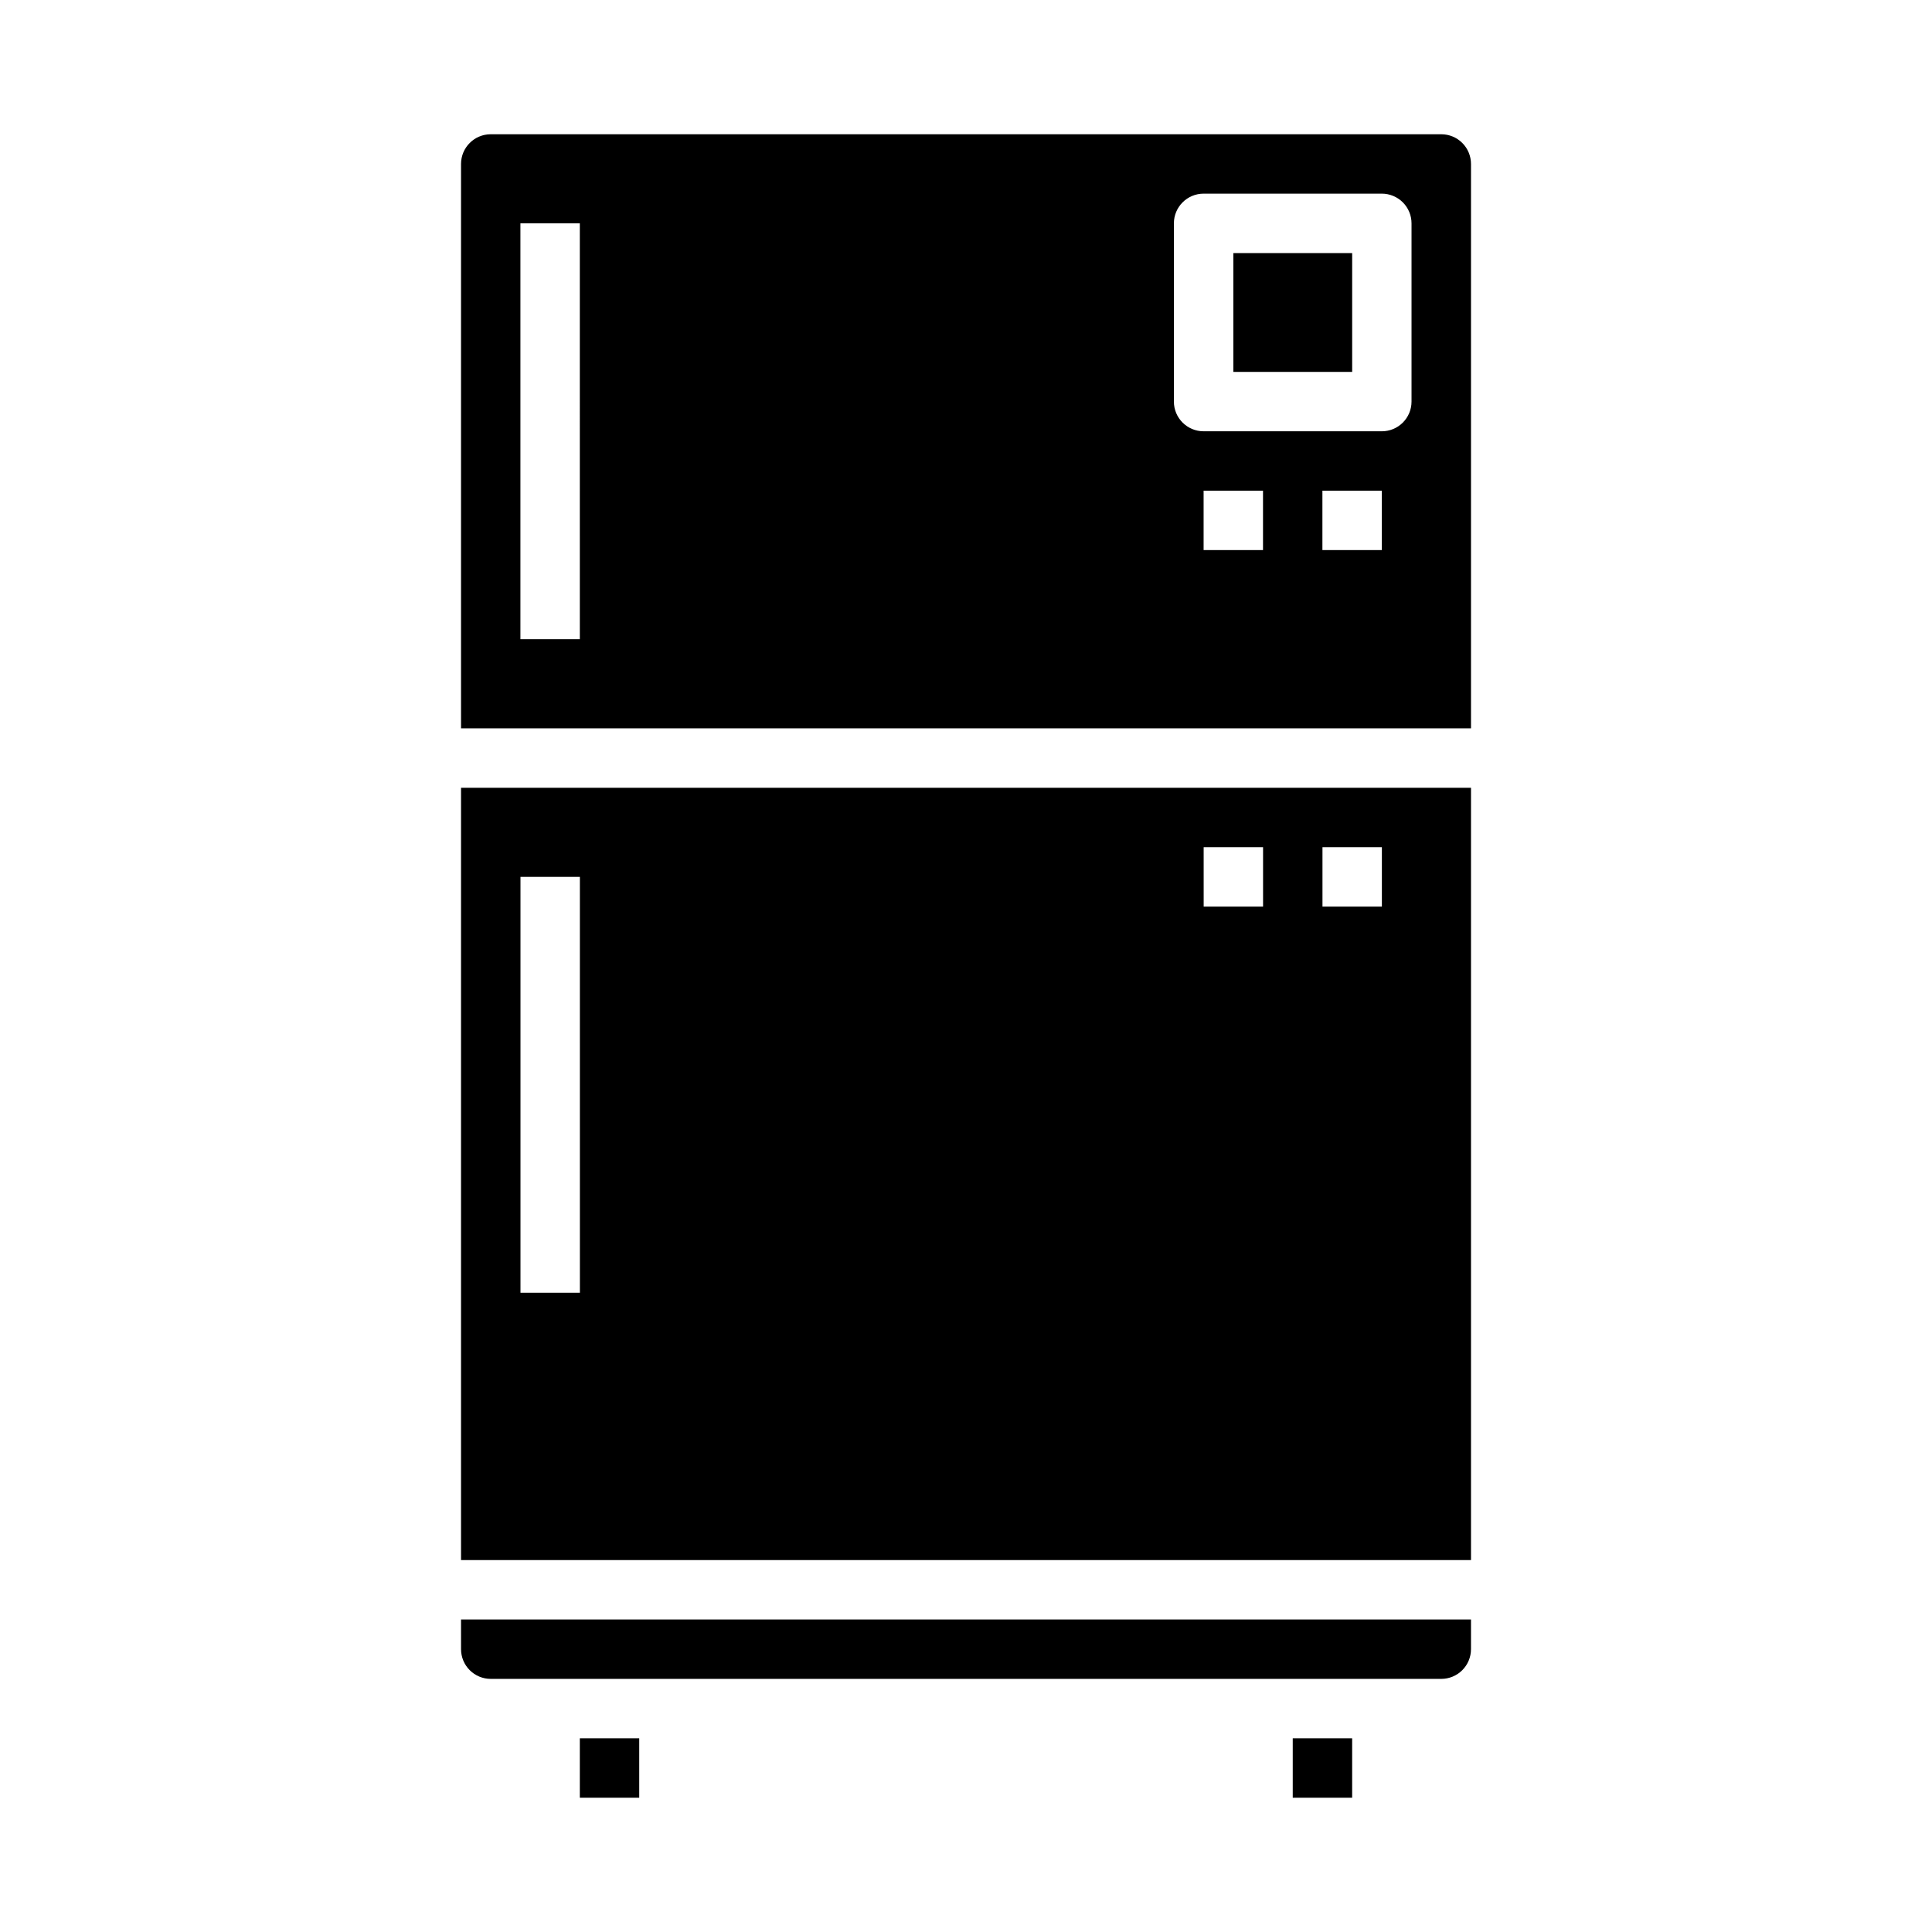
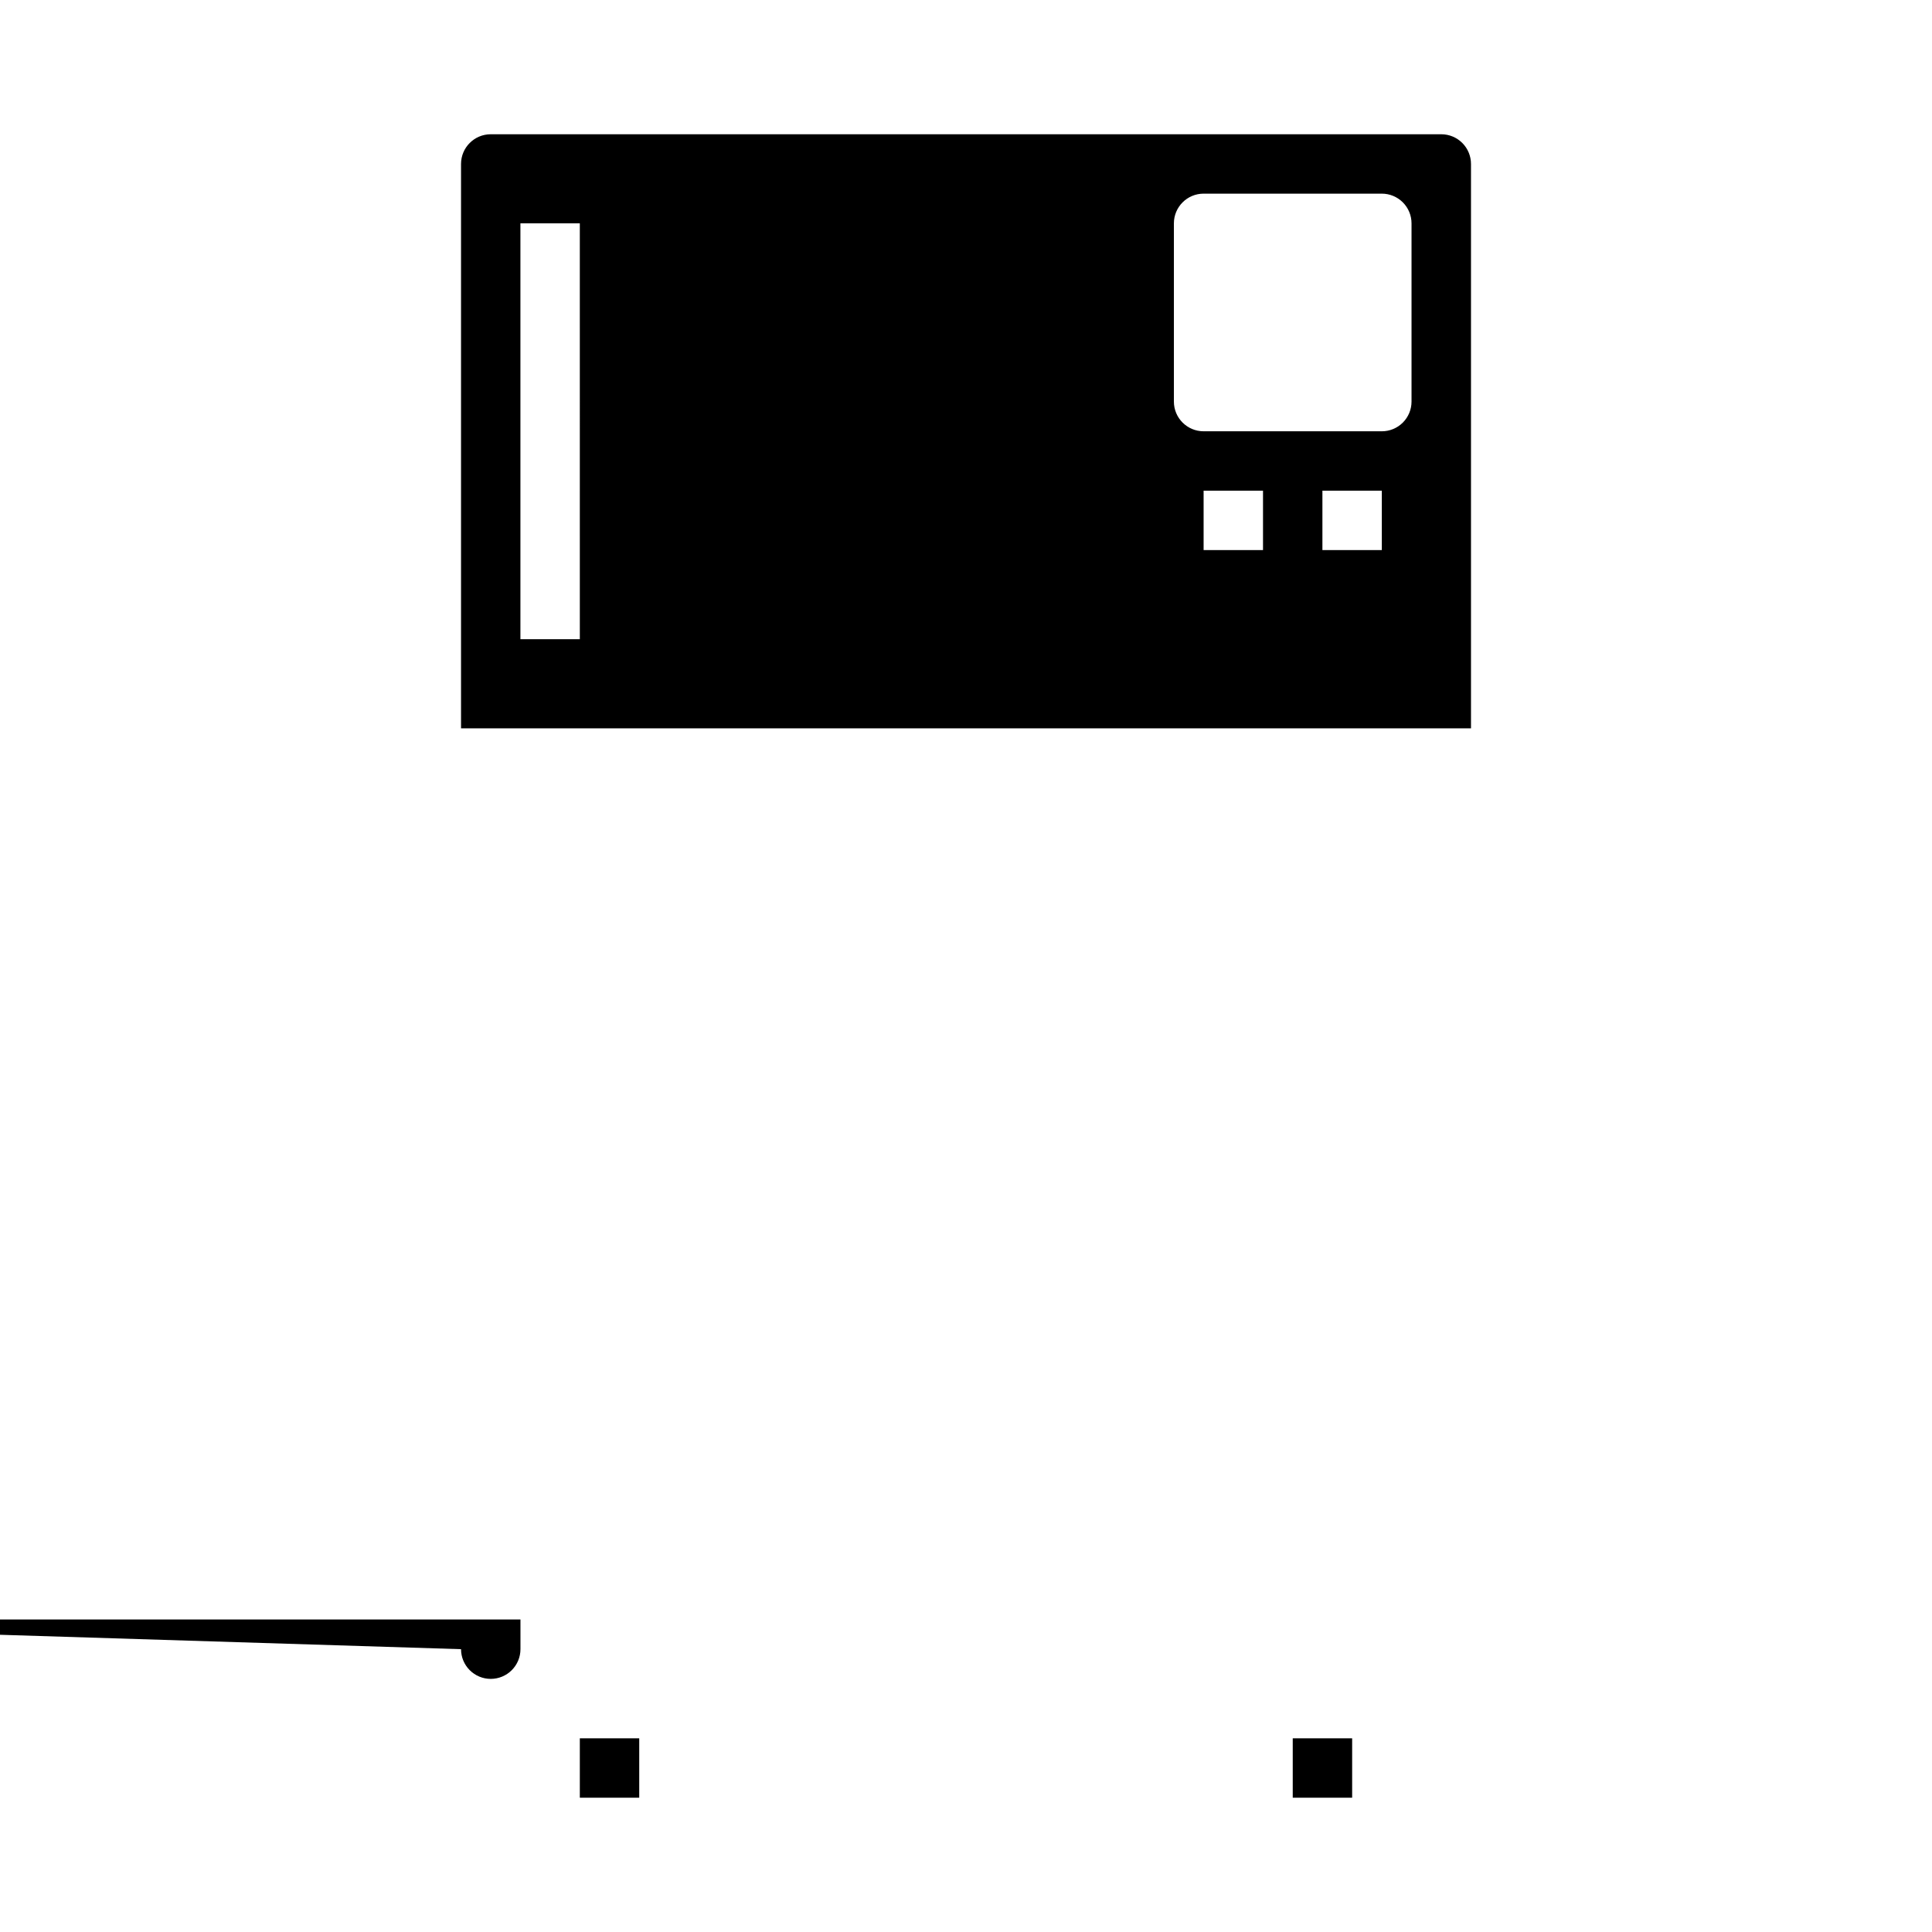
<svg xmlns="http://www.w3.org/2000/svg" fill="#000000" width="800px" height="800px" version="1.1" viewBox="144 144 512 512">
  <g>
    <path d="m486.59 604.67h15.742v15.742h-15.742z" />
    <path d="m297.66 604.67h15.742v15.742h-15.742z" />
-     <path d="m266.18 557.44h267.65v-204.67h-267.65zm228.29-188.93h15.742v15.742h-15.742zm-31.488 0h15.742v15.742h-15.738zm-181.05 7.871h15.742l0.004 110.21h-15.746z" />
-     <path d="m266.18 581.05c0 2.09 0.828 4.09 2.305 5.566 1.477 1.477 3.477 2.305 5.566 2.305h251.9c2.09 0 4.09-0.828 5.566-2.305 1.477-1.477 2.309-3.477 2.309-5.566v-7.871h-267.65z" />
+     <path d="m266.18 581.05c0 2.09 0.828 4.09 2.305 5.566 1.477 1.477 3.477 2.305 5.566 2.305c2.09 0 4.09-0.828 5.566-2.305 1.477-1.477 2.309-3.477 2.309-5.566v-7.871h-267.65z" />
    <path d="m525.95 179.58h-251.9c-4.348 0-7.871 3.523-7.871 7.871v149.57h267.65v-149.57c0-2.086-0.832-4.09-2.309-5.566-1.477-1.477-3.477-2.305-5.566-2.305zm-228.29 133.82h-15.746v-110.21h15.742zm181.05-23.617h-15.742v-15.742h15.742zm31.488 0h-15.746v-15.742h15.742zm7.871-39.359c0 2.09-0.828 4.09-2.305 5.566-1.477 1.477-3.481 2.305-5.566 2.305h-47.23c-4.348 0-7.875-3.523-7.875-7.871v-47.23c0-4.348 3.527-7.875 7.875-7.875h47.23c2.086 0 4.09 0.832 5.566 2.309 1.477 1.477 2.305 3.477 2.305 5.566z" />
-     <path d="m470.85 211.07h31.488v31.488h-31.488z" />
  </g>
</svg>